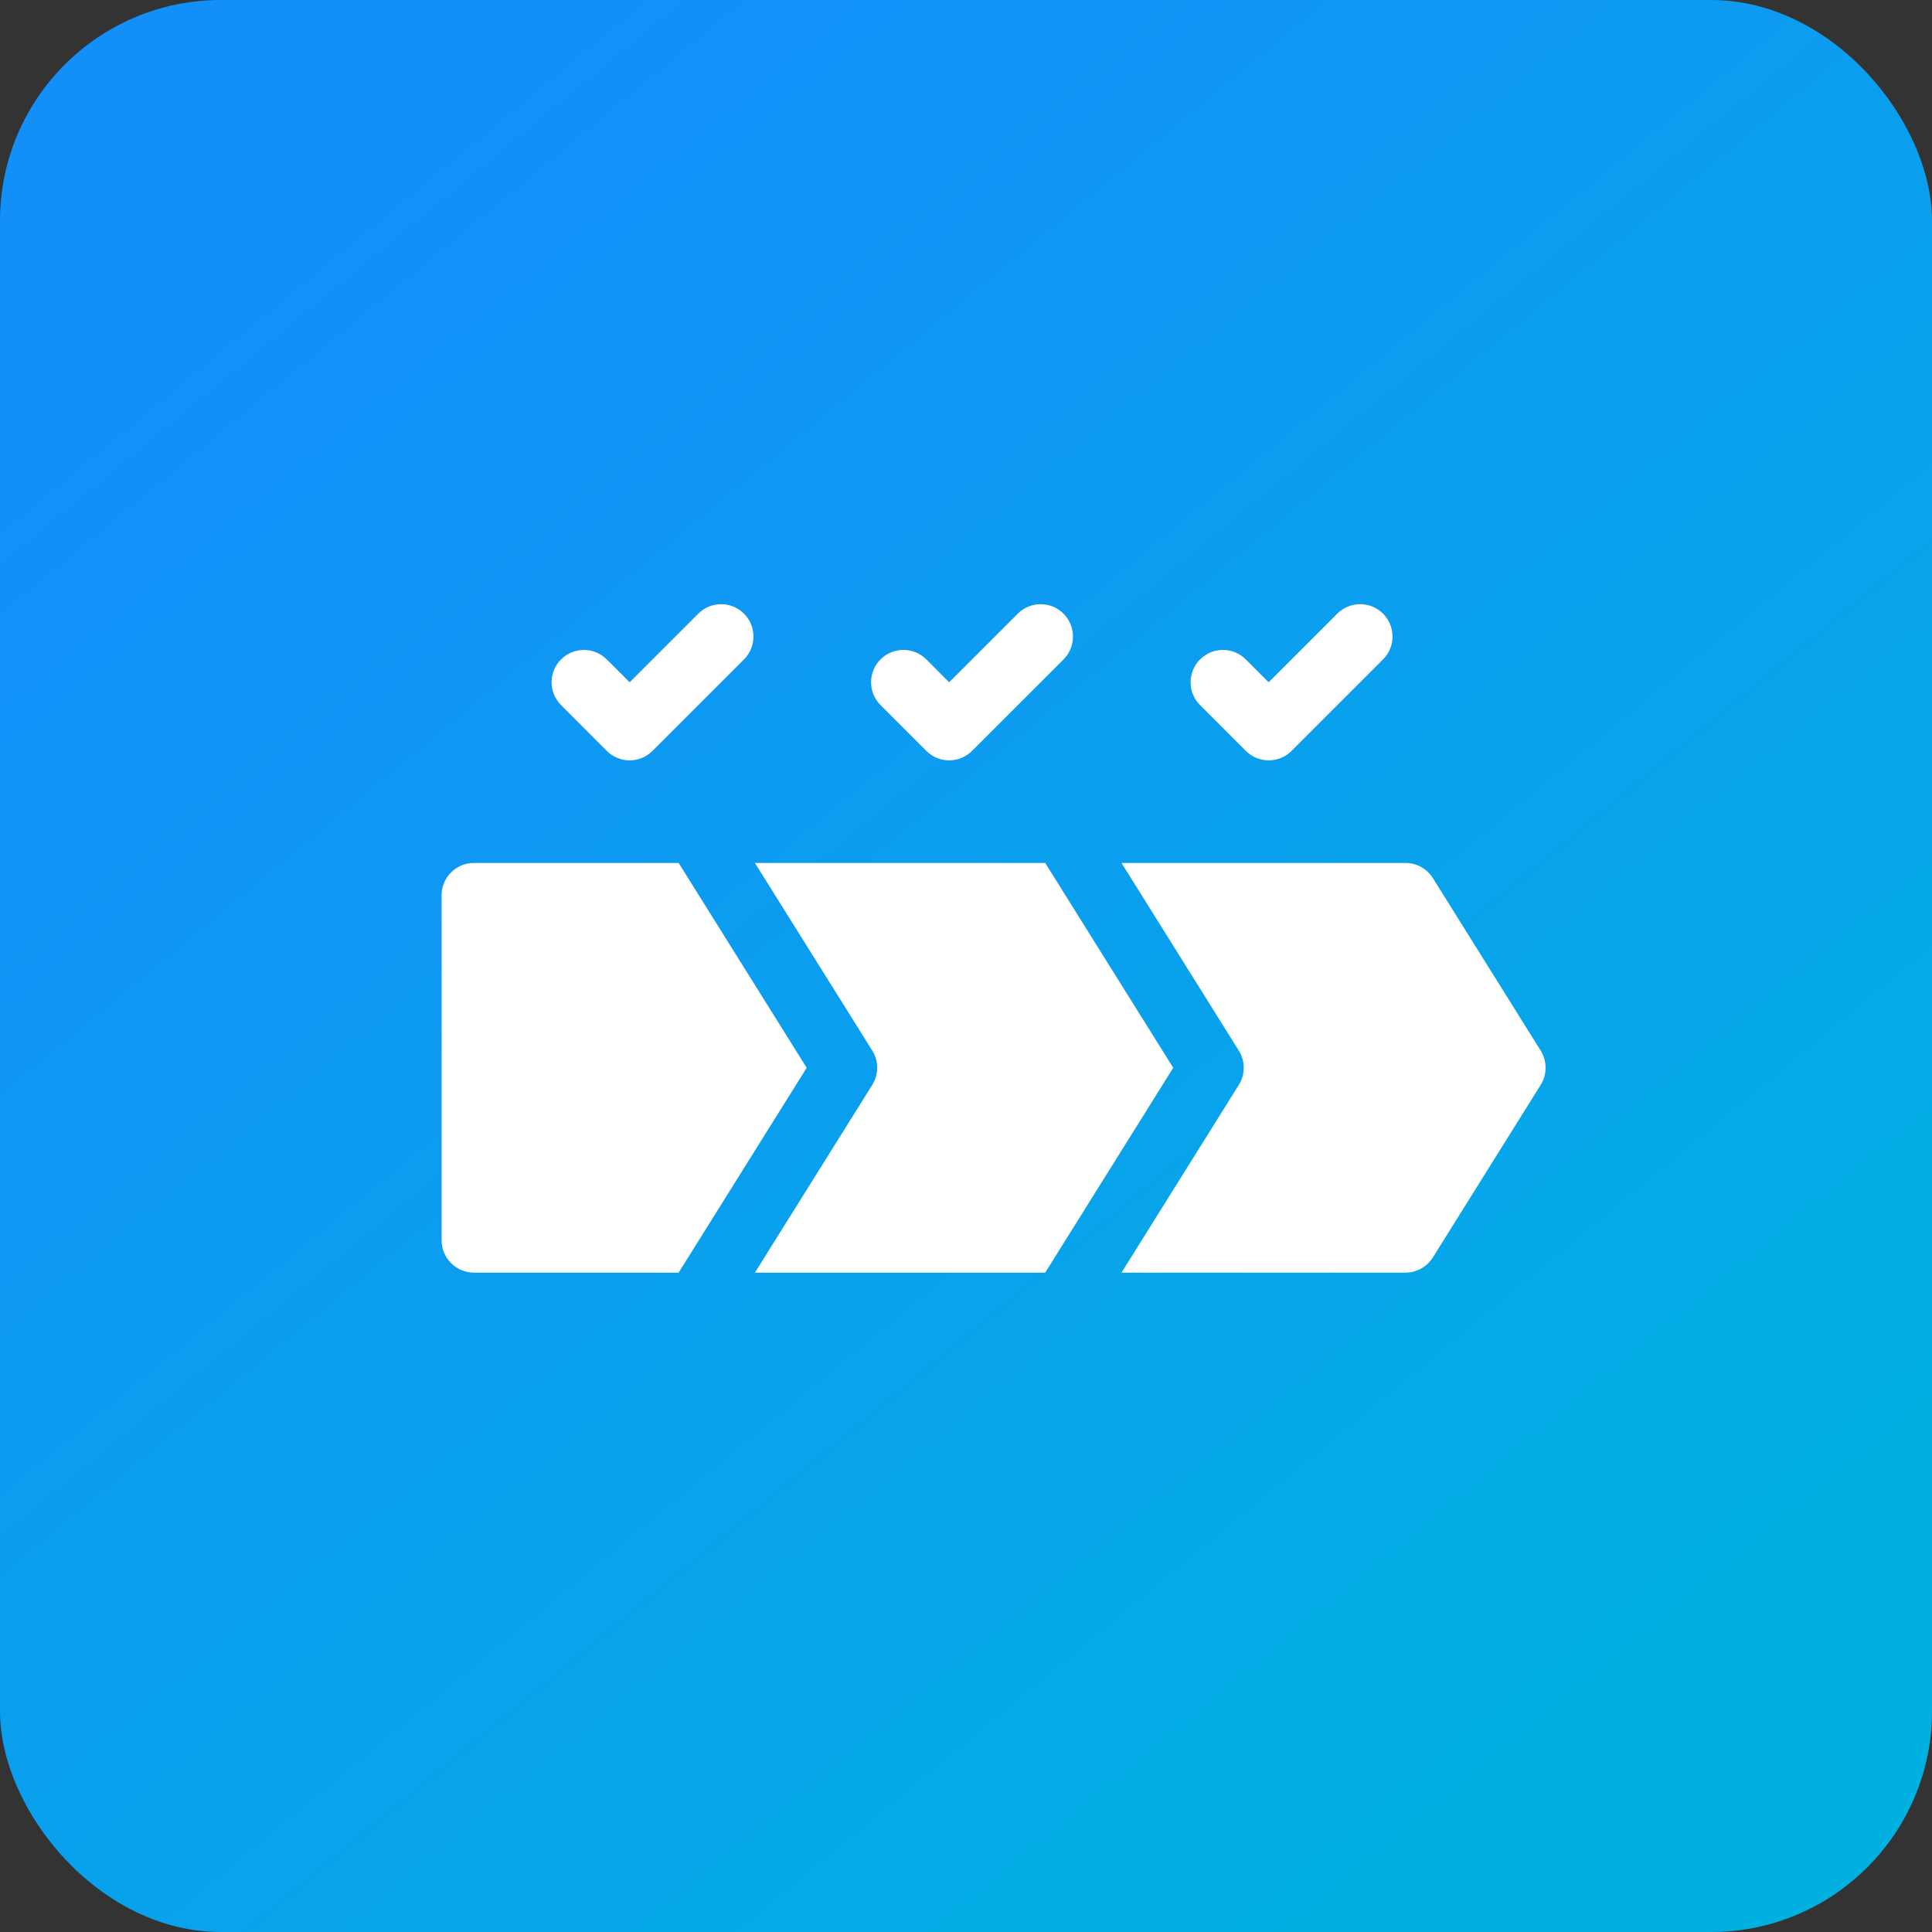
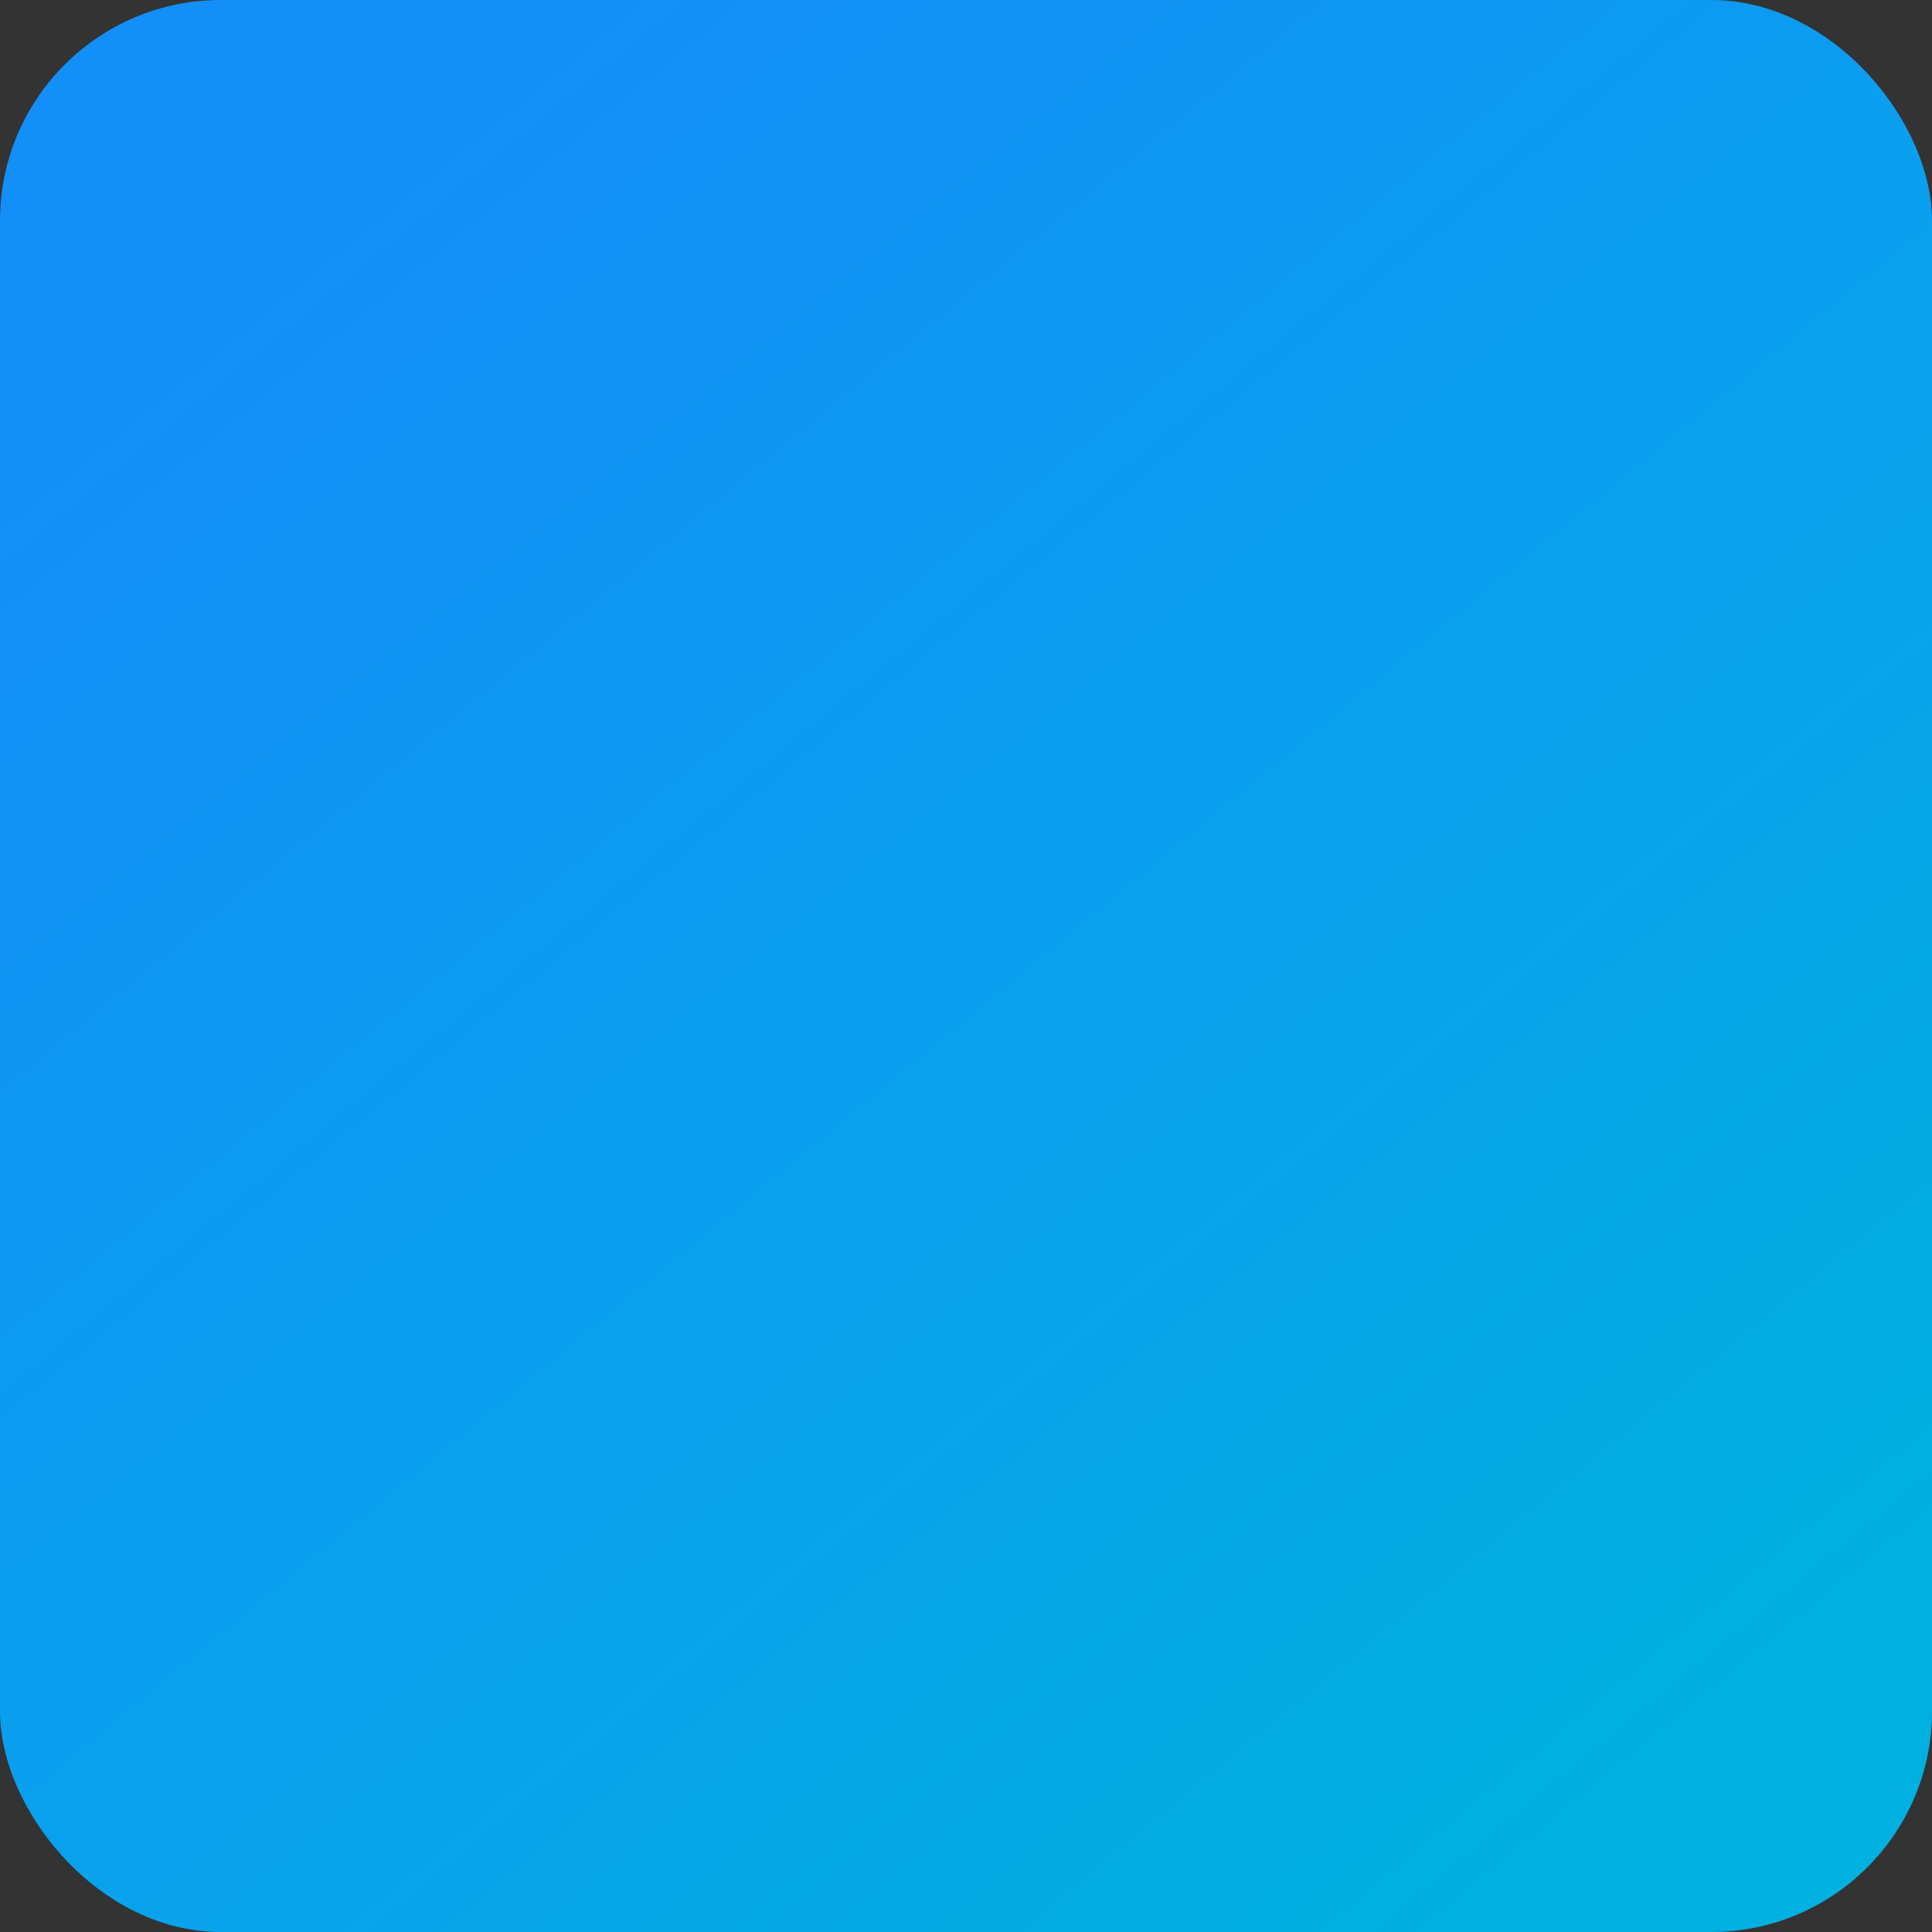
<svg xmlns="http://www.w3.org/2000/svg" width="35" height="35" viewBox="0 0 35 35" fill="none">
  <rect x="0" y="0" width="35" height="35" fill="#333333" stroke="none" />
  <rect width="35" height="35" rx="4" fill="url(#paint0_linear_1_1480)" />
  <g clip-path="url(#clip0_1_1480)">
    <path d="M10.992 13.603C11.221 13.832 11.592 13.832 11.821 13.603L13.478 11.946C13.707 11.717 13.707 11.346 13.478 11.117C13.249 10.888 12.879 10.888 12.65 11.117L11.407 12.36L10.992 11.946C10.764 11.717 10.393 11.717 10.164 11.946C9.935 12.174 9.935 12.545 10.164 12.774L10.992 13.603ZM22.569 13.603C22.798 13.832 23.169 13.832 23.398 13.603L25.055 11.946C25.284 11.717 25.284 11.346 25.055 11.117C24.826 10.888 24.455 10.888 24.226 11.117L22.983 12.36L22.569 11.946C22.34 11.717 21.969 11.717 21.74 11.946C21.512 12.174 21.512 12.545 21.74 12.774L22.569 13.603ZM16.781 13.603C17.01 13.832 17.381 13.832 17.609 13.603L19.267 11.946C19.495 11.717 19.495 11.346 19.267 11.117C19.038 10.888 18.667 10.888 18.438 11.117L17.195 12.36L16.781 11.945C16.552 11.717 16.181 11.717 15.952 11.945C15.723 12.174 15.723 12.545 15.952 12.774L16.781 13.603ZM18.935 15.633H13.676L15.802 19.033C15.86 19.126 15.891 19.234 15.891 19.344C15.891 19.454 15.86 19.561 15.802 19.654L13.676 23.055H18.935L21.254 19.344L18.935 15.633Z" fill="white" />
-     <path d="M12.294 15.633H8.586C8.262 15.633 8 15.895 8 16.219V22.469C8 22.792 8.262 23.055 8.586 23.055H12.294L14.614 19.344L12.294 15.633ZM27.911 19.033L25.958 15.908C25.905 15.824 25.832 15.754 25.745 15.706C25.658 15.658 25.56 15.633 25.461 15.633H20.317L22.442 19.033C22.5 19.126 22.531 19.234 22.531 19.344C22.531 19.454 22.5 19.561 22.442 19.654L20.317 23.055H25.461C25.56 23.055 25.658 23.029 25.745 22.981C25.832 22.933 25.905 22.864 25.958 22.779L27.911 19.654C27.969 19.561 28 19.454 28 19.344C28 19.234 27.969 19.126 27.911 19.033Z" fill="white" />
  </g>
  <defs>
    <linearGradient id="paint0_linear_1_1480" x1="6" y1="4" x2="29.5" y2="32.5" gradientUnits="userSpaceOnUse">
      <stop stop-color="#138FFA" />
      <stop offset="1" stop-color="#00B0E1" />
    </linearGradient>
    <clipPath id="clip0_1_1480">
-       <rect width="20" height="20" fill="white" transform="translate(8 7)" />
-     </clipPath>
+       </clipPath>
  </defs>
</svg>